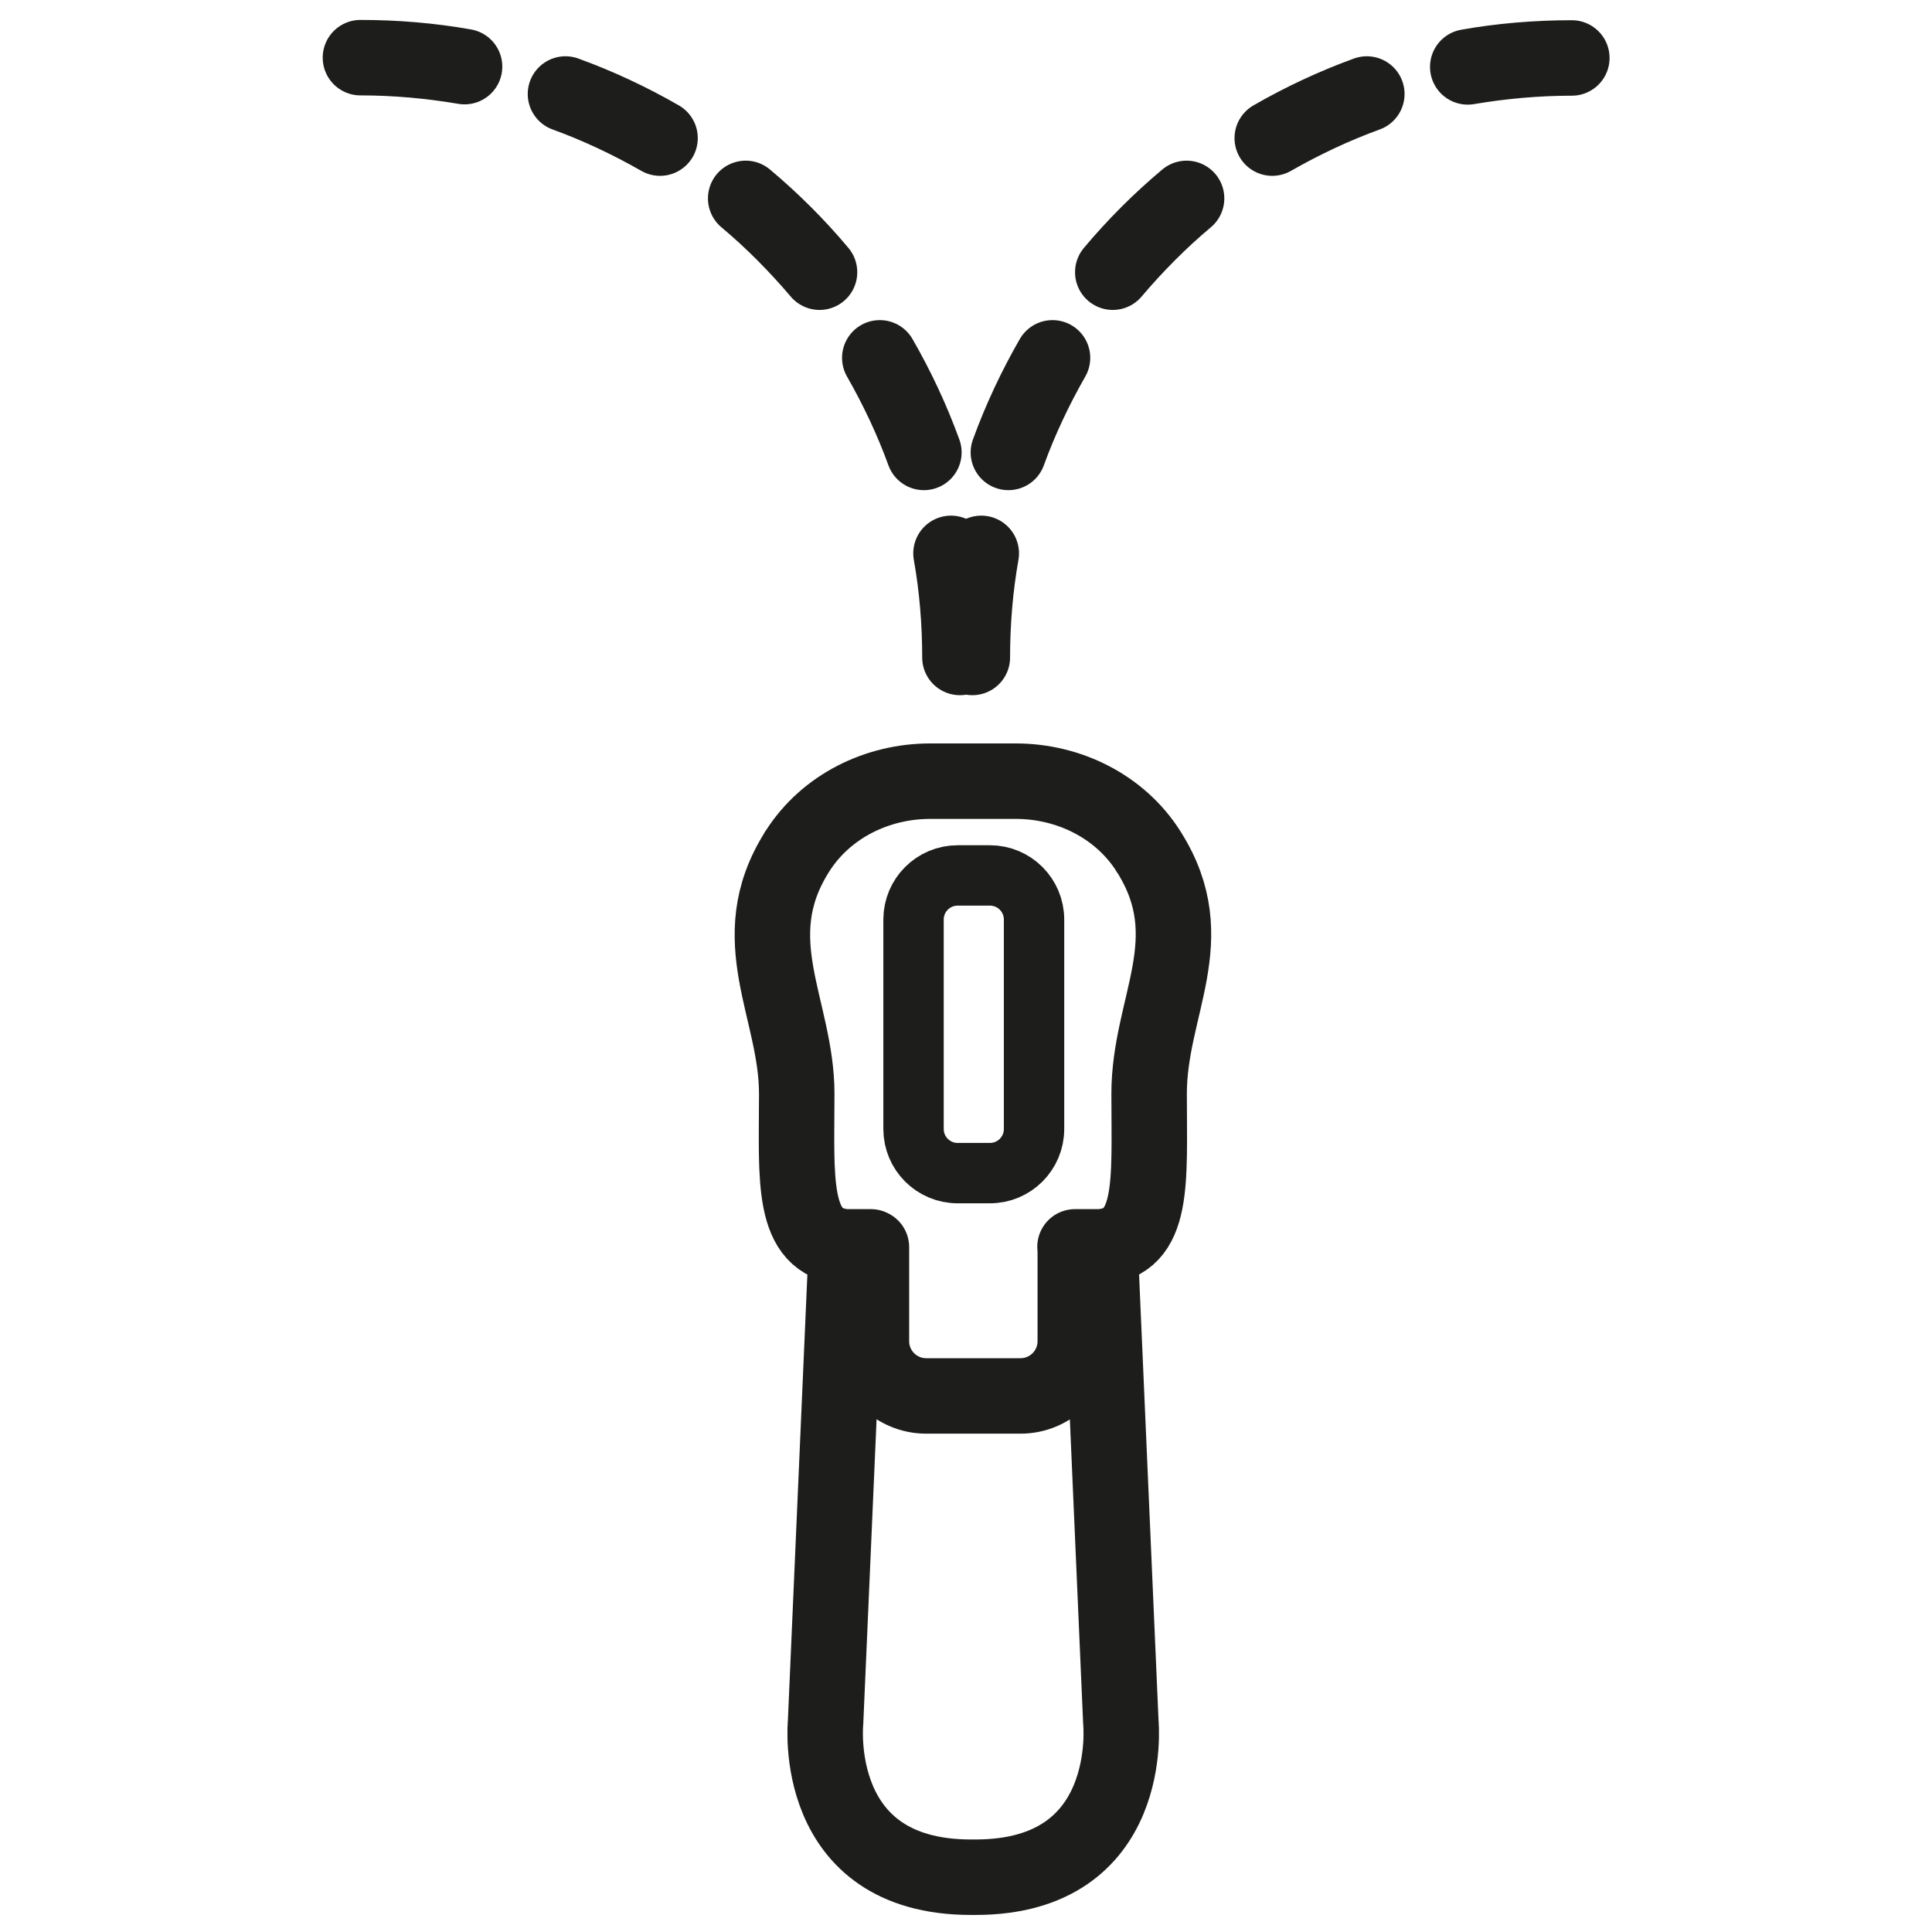
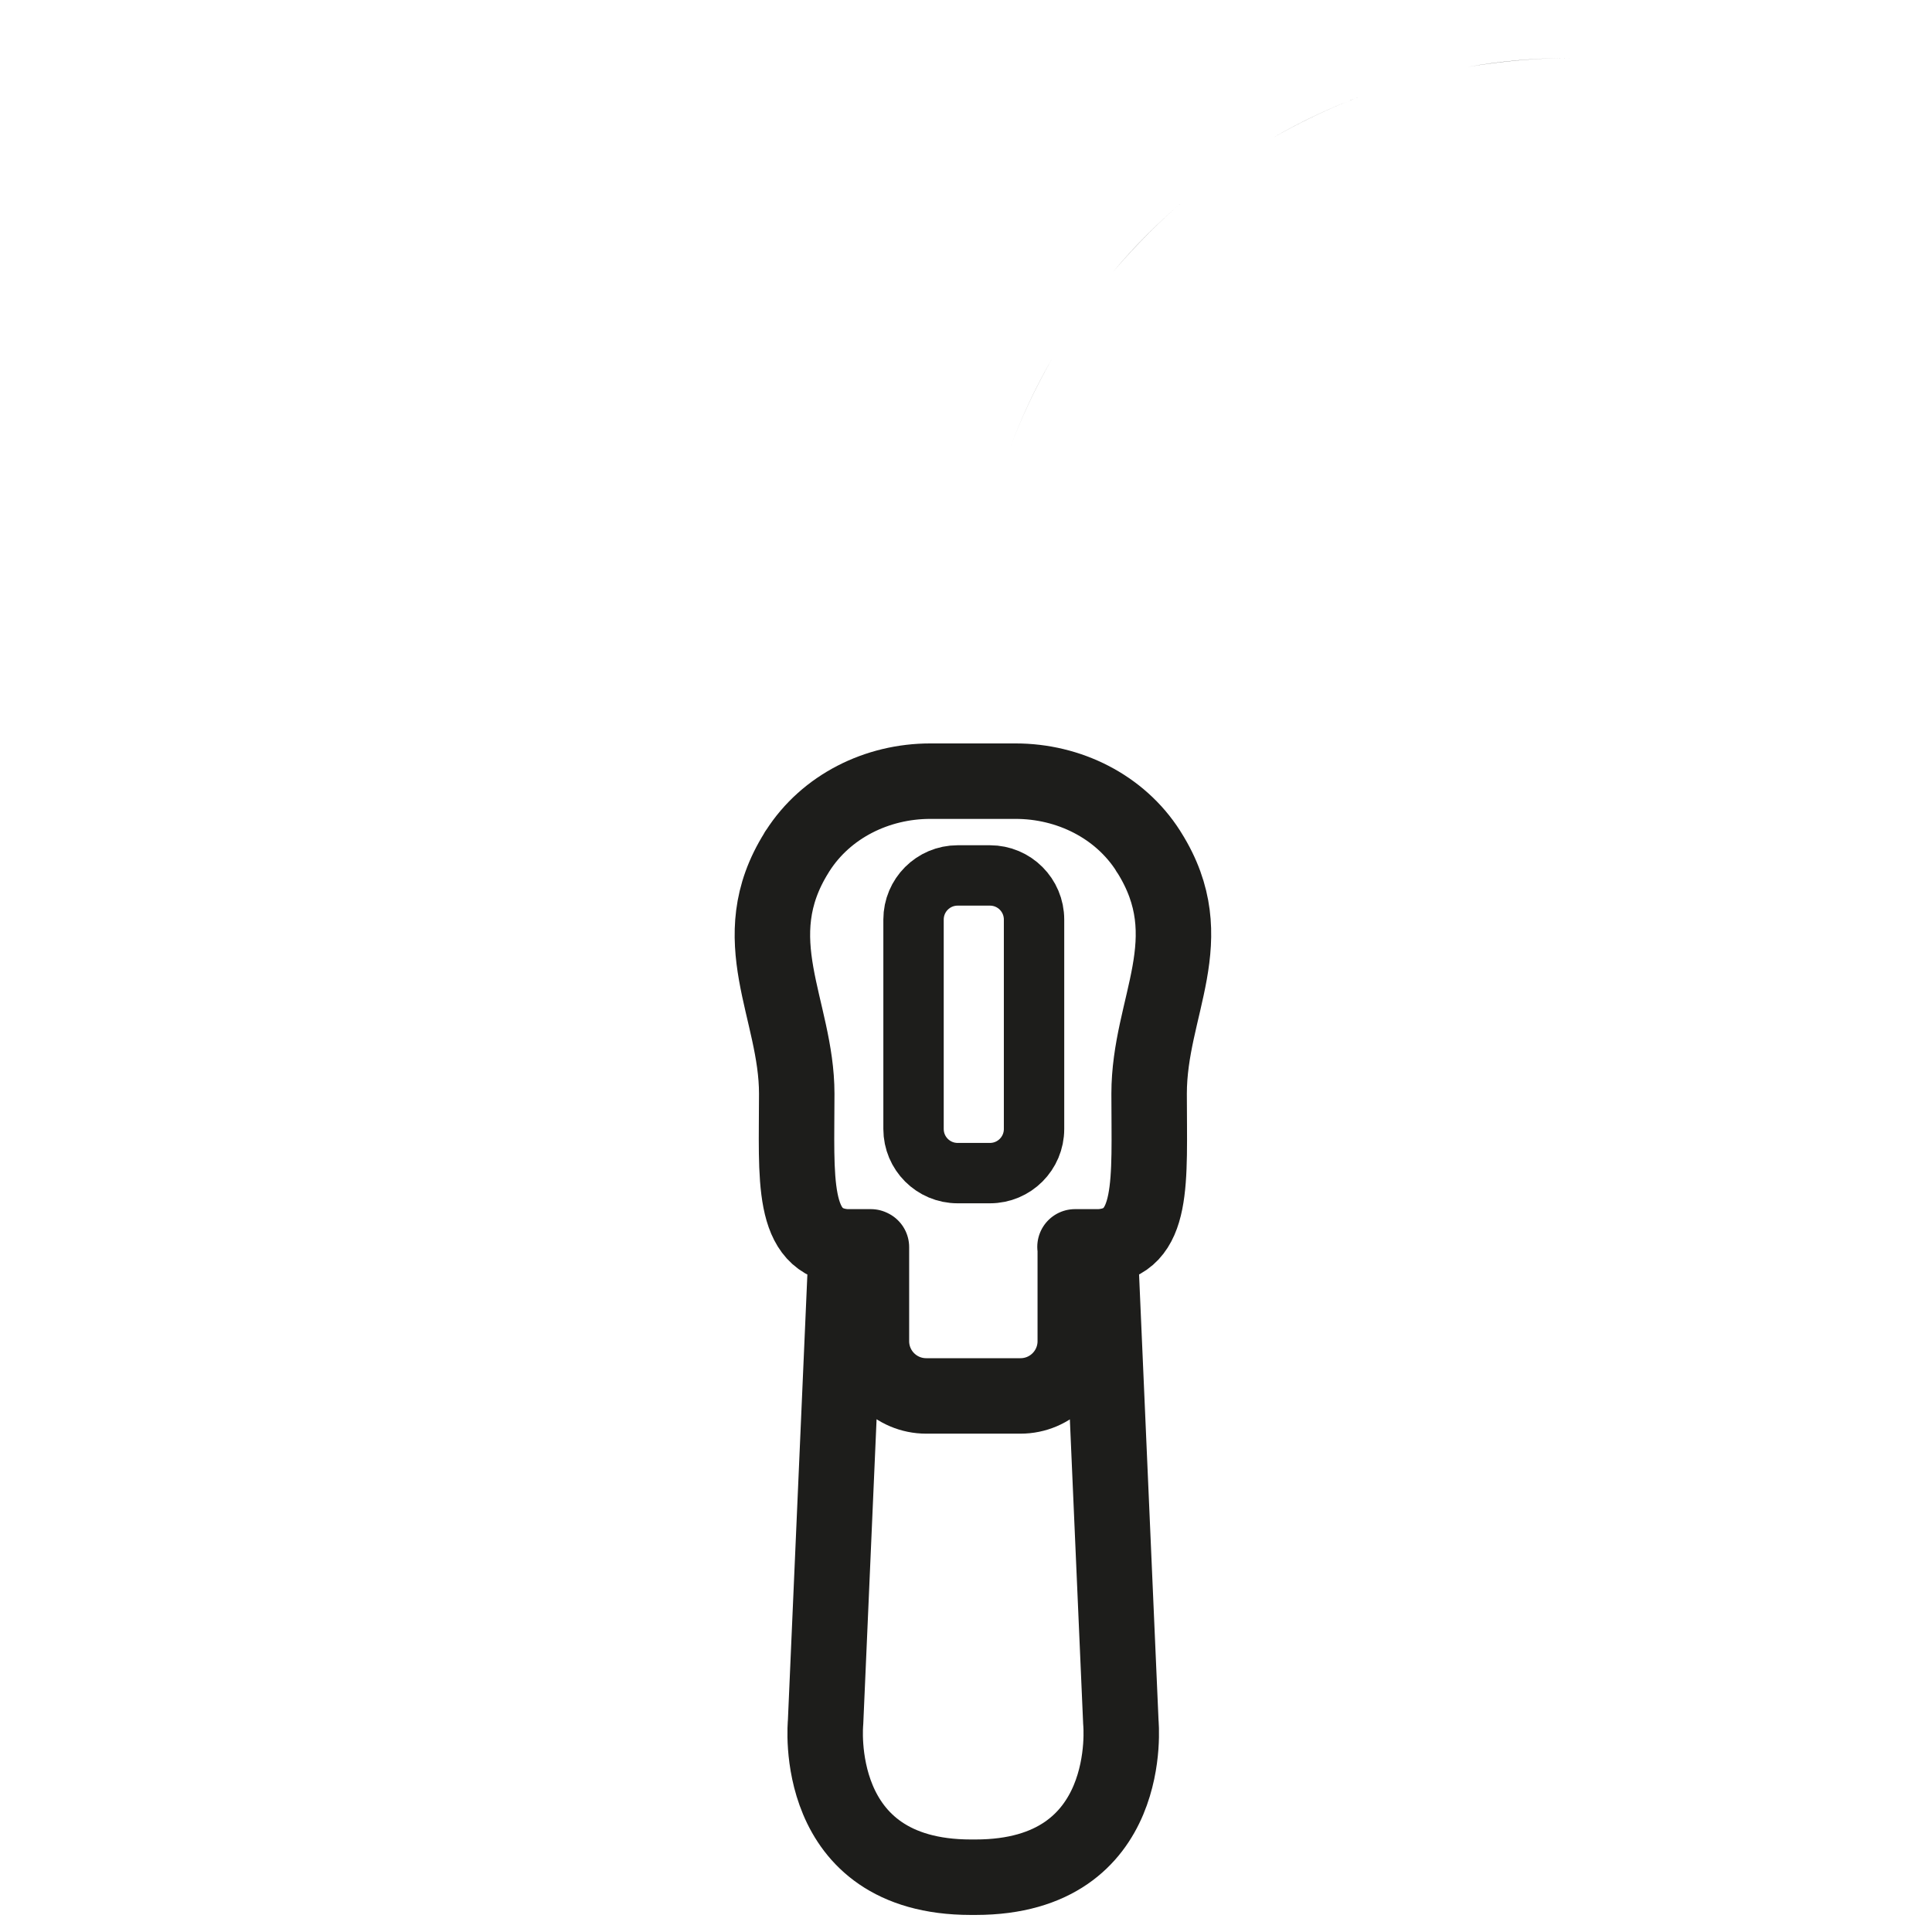
<svg xmlns="http://www.w3.org/2000/svg" width="64" height="64" viewBox="0 0 64 64" fill="none">
  <g clip-path="url(#clip0_178_653)">
    <path d="M28.848 41.304H28.198C28.131 41.304 28.074 41.304 28.017 41.304C26.183 41.17 26.393 39.04 26.393 36.232C26.393 33.423 24.578 31.121 26.393 28.236C26.393 28.217 26.412 28.208 26.422 28.189C27.367 26.708 29.058 25.877 30.816 25.877H33.643C35.401 25.877 37.091 26.708 38.037 28.189C38.037 28.208 38.056 28.217 38.066 28.236C39.881 31.121 38.066 33.318 38.066 36.232C38.066 39.145 38.266 41.18 36.442 41.304M36.442 41.304C36.385 41.304 36.318 41.304 36.26 41.304H35.611M36.442 41.304L37.13 57.056C37.13 57.056 37.645 62.185 32.315 62.185H32.162C26.832 62.185 27.348 57.056 27.348 57.056L28.036 41.313C28.093 41.313 28.16 41.313 28.217 41.313H28.867V44.427C28.867 45.43 29.679 46.242 30.682 46.242H33.805C34.808 46.242 35.62 45.43 35.62 44.427V41.313" stroke="#1D1D1B" stroke-width="2.5" stroke-linecap="round" stroke-linejoin="round" />
-     <path d="M30.605 14.987C30.214 13.908 29.717 12.848 29.144 11.854C29.717 12.857 30.214 13.908 30.605 14.987ZM27.148 9.017C26.402 8.138 25.581 7.307 24.702 6.572C25.59 7.317 26.412 8.138 27.148 9.017ZM21.865 4.575C20.862 4.002 19.811 3.506 18.732 3.114C19.811 3.506 20.872 4.002 21.865 4.575ZM15.389 2.207C14.261 2.006 13.096 1.91 11.94 1.91C13.096 1.91 14.261 2.015 15.389 2.207Z" fill="#1D1D1B" />
-     <path d="M31.799 21.779C31.799 20.623 31.704 19.458 31.503 18.331M30.605 14.987C30.214 13.908 29.717 12.848 29.144 11.854C29.717 12.857 30.214 13.908 30.605 14.987ZM27.148 9.017C26.402 8.138 25.581 7.307 24.702 6.572C25.59 7.317 26.412 8.138 27.148 9.017ZM21.865 4.575C20.862 4.002 19.811 3.506 18.732 3.114C19.811 3.506 20.872 4.002 21.865 4.575ZM15.389 2.207C14.261 2.006 13.096 1.91 11.94 1.91C13.096 1.91 14.261 2.015 15.389 2.207Z" stroke="#1D1D1B" stroke-width="2.5" stroke-linecap="round" stroke-linejoin="round" />
    <path d="M33.404 14.987C33.796 13.908 34.293 12.848 34.866 11.854C34.293 12.857 33.796 13.908 33.404 14.987ZM36.862 9.017C37.607 8.138 38.429 7.307 39.307 6.572C38.419 7.317 37.598 8.138 36.862 9.017ZM42.145 4.575C43.148 4.002 44.198 3.506 45.278 3.114C44.198 3.506 43.138 4.002 42.145 4.575ZM48.621 2.216C49.748 2.015 50.913 1.92 52.069 1.92C50.913 1.92 49.748 2.025 48.621 2.216Z" fill="#1D1D1B" />
-     <path d="M32.21 21.779C32.21 20.623 32.306 19.458 32.506 18.331M33.404 14.987C33.796 13.908 34.293 12.848 34.866 11.854C34.293 12.857 33.796 13.908 33.404 14.987ZM36.862 9.017C37.607 8.138 38.429 7.307 39.307 6.572C38.419 7.317 37.598 8.138 36.862 9.017ZM42.145 4.575C43.148 4.002 44.198 3.506 45.278 3.114C44.198 3.506 43.138 4.002 42.145 4.575ZM48.621 2.216C49.748 2.015 50.913 1.92 52.069 1.92C50.913 1.92 49.748 2.025 48.621 2.216Z" stroke="#1D1D1B" stroke-width="2.5" stroke-linecap="round" stroke-linejoin="round" />
    <path d="M32.793 29H31.723C30.916 29 30.262 29.654 30.262 30.462V37.399C30.262 38.207 30.916 38.861 31.723 38.861H32.793C33.6 38.861 34.254 38.207 34.254 37.399V30.462C34.254 29.654 33.6 29 32.793 29Z" stroke="#1D1D1B" stroke-width="2" stroke-linecap="round" stroke-linejoin="round" />
  </g>
  <defs>
    <clipPath id="clip0_178_653">
      <rect width="43.94" height="64" fill="white" transform="translate(10.03)" />
    </clipPath>
  </defs>
</svg>